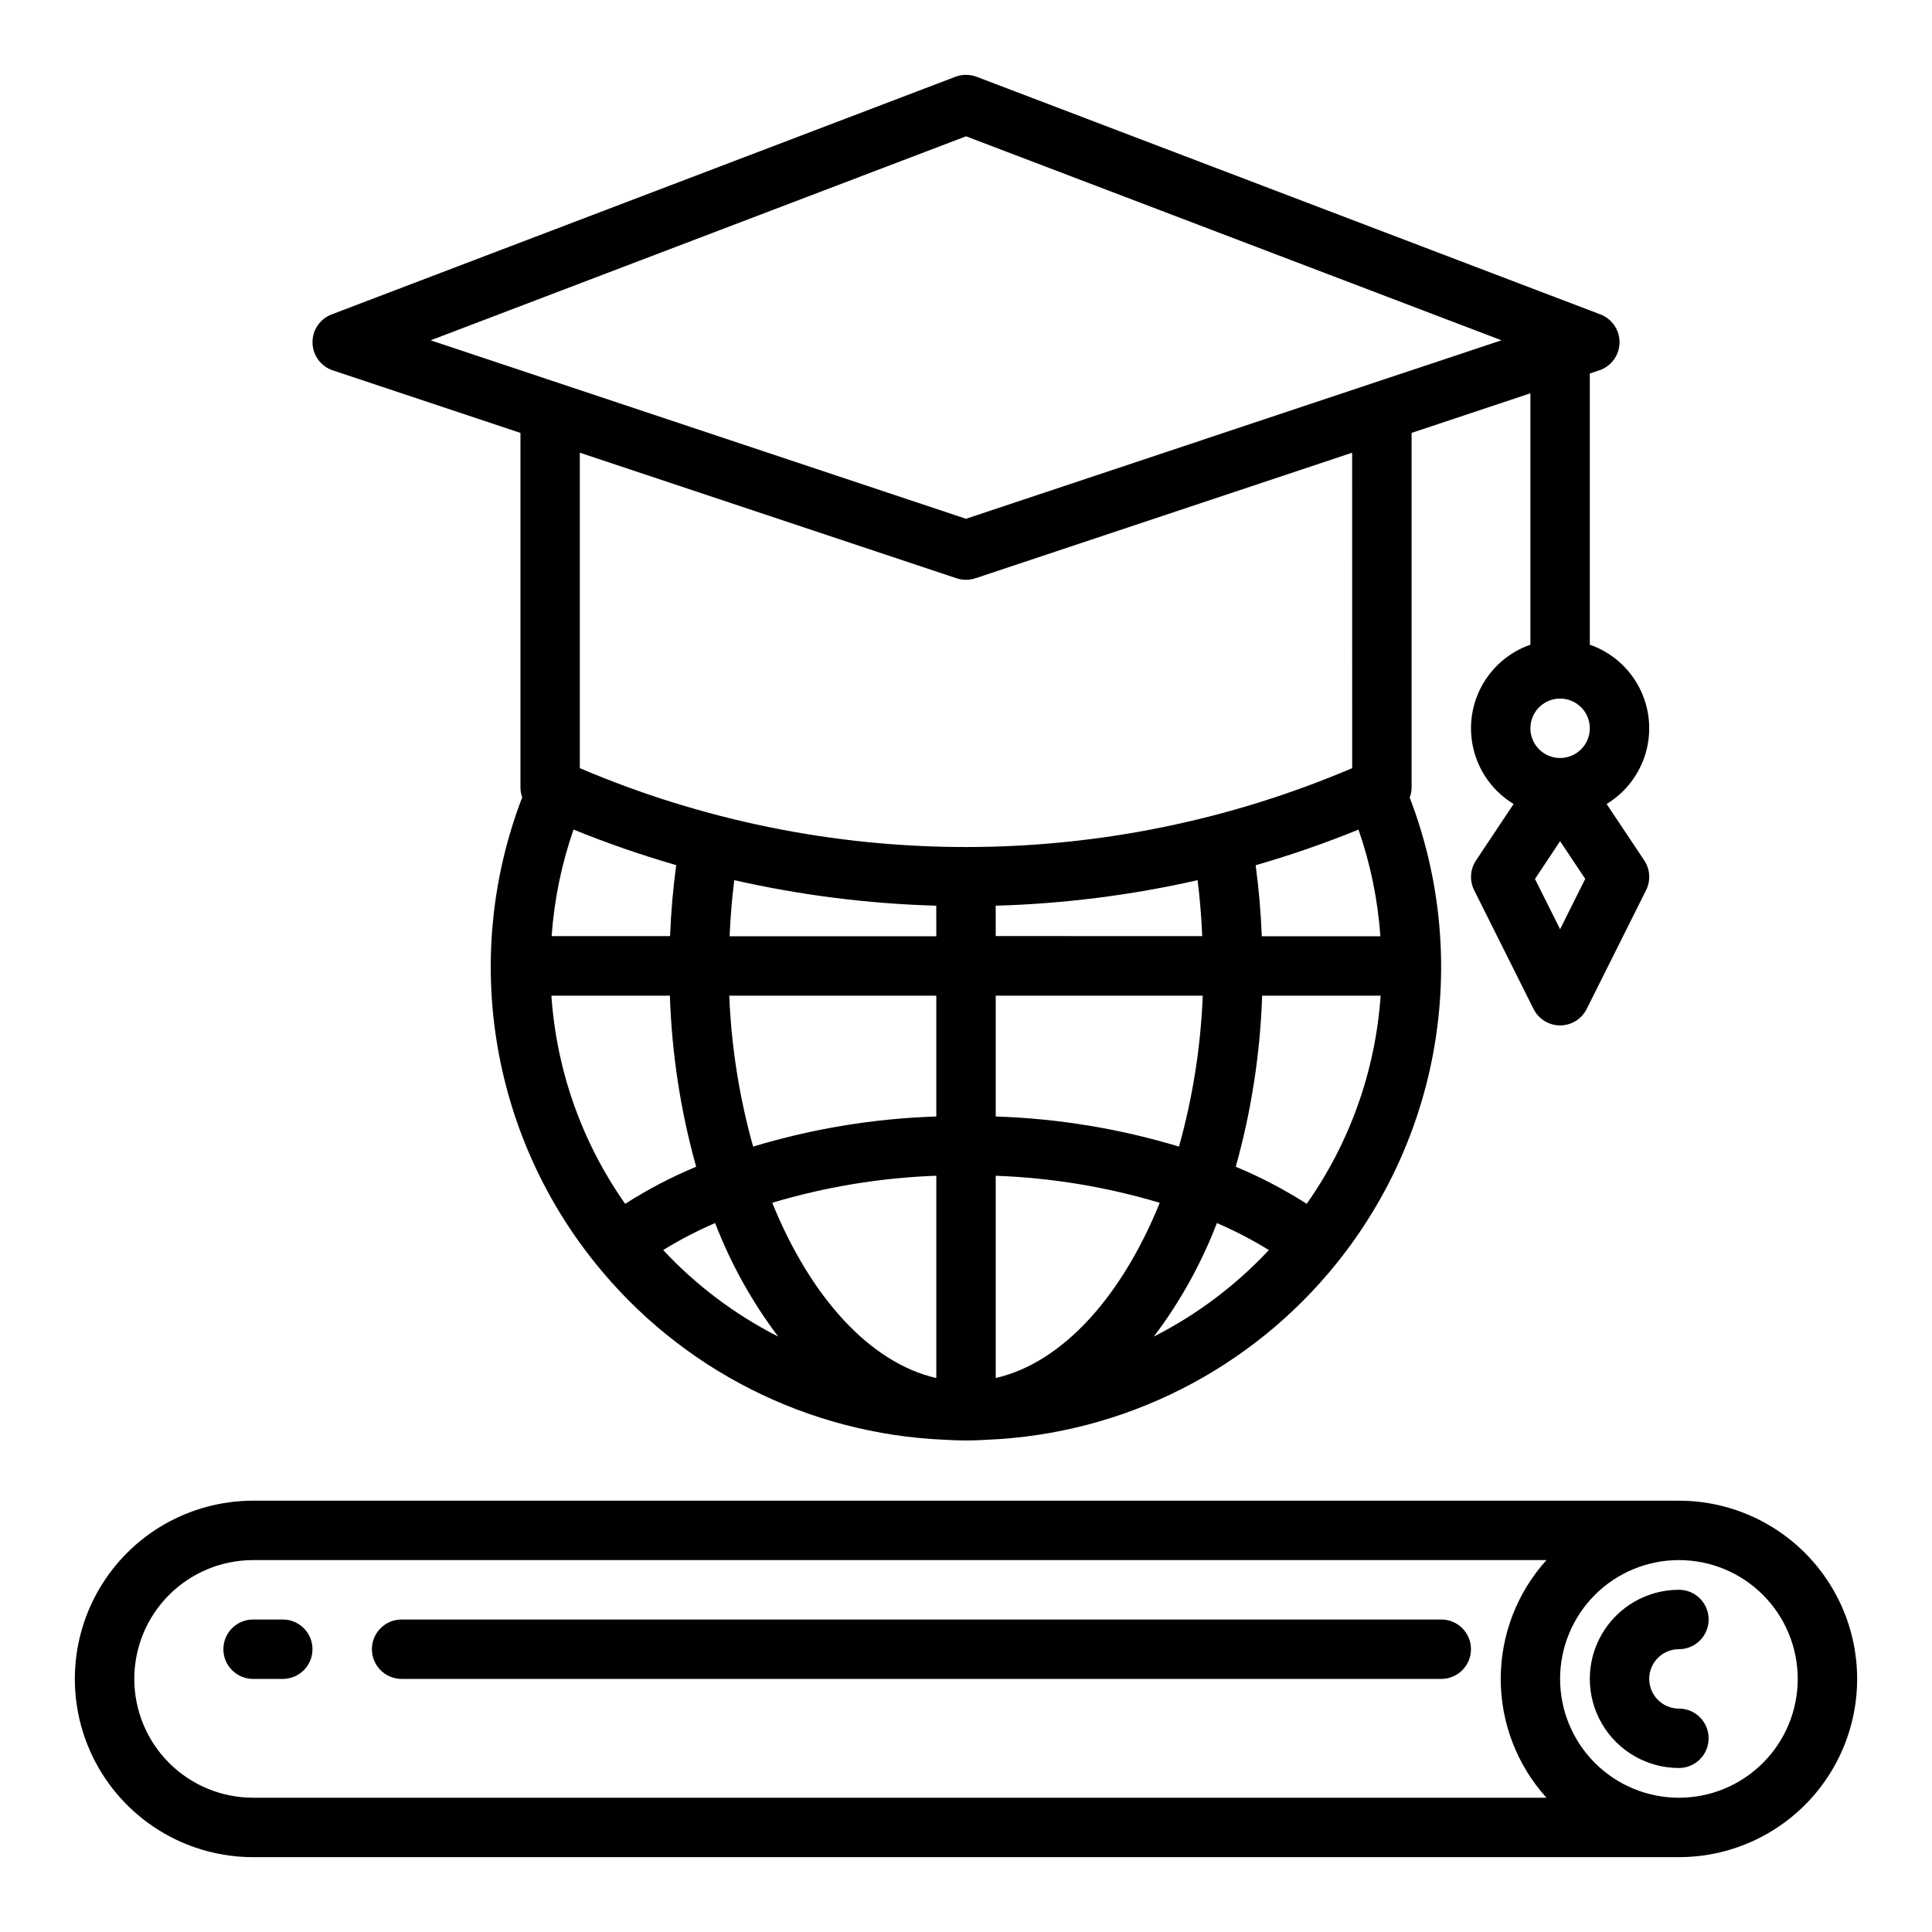
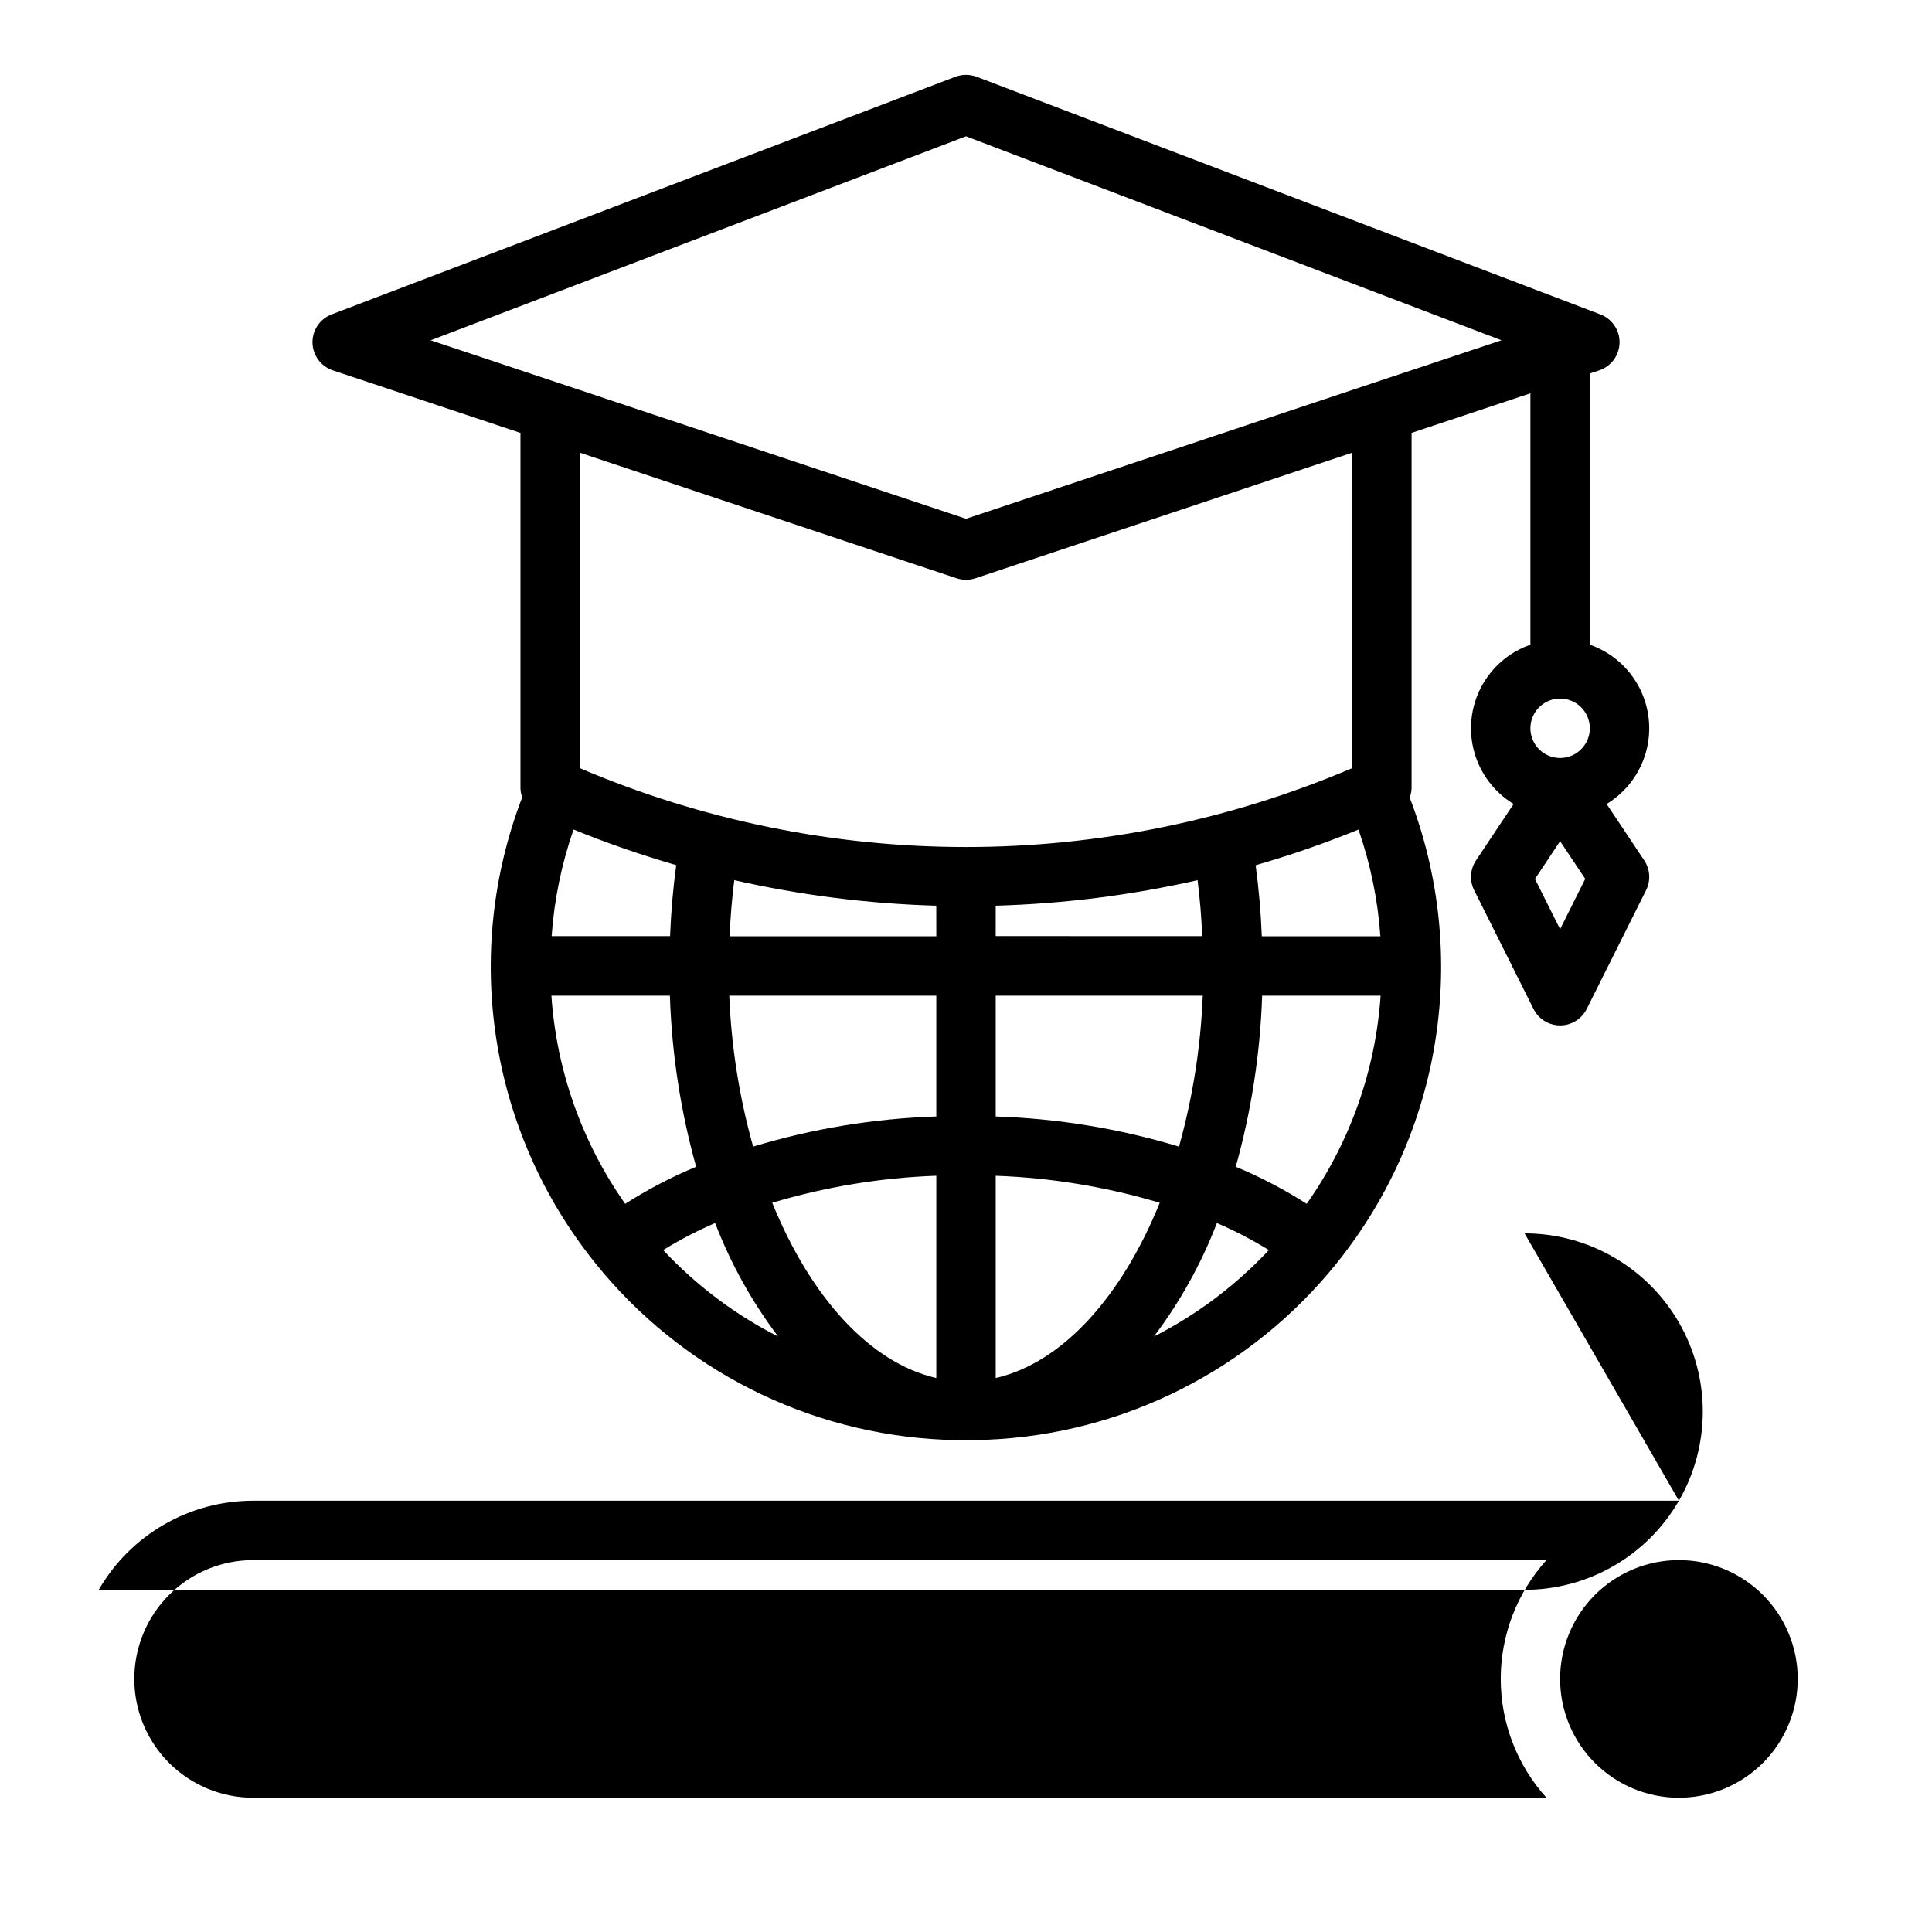
<svg xmlns="http://www.w3.org/2000/svg" fill="#000000" width="800px" height="800px" version="1.1" viewBox="144 144 512 512">
  <g>
    <path d="m569.77 357.07c5.098-3.098 8.828-8.02 10.43-13.766 1.598-5.746 0.949-11.887-1.812-17.172-2.766-5.285-7.438-9.32-13.07-11.281v-71.871l2.488-0.828h-0.004c3.164-1.047 5.32-3.973 5.394-7.305 0.07-3.328-1.965-6.344-5.078-7.527l-165.31-62.977c-1.809-0.676-3.797-0.676-5.606 0l-165.31 62.977c-3.113 1.184-5.144 4.199-5.074 7.527 0.07 3.332 2.227 6.258 5.391 7.305l49.719 16.57v94.039c0.008 0.867 0.168 1.727 0.465 2.543-15.98 41.578-8.664 88.516 19.215 123.25l0.109 0.141c22.664 28.234 56.41 45.316 92.586 46.855 3.766 0.25 7.551 0.25 11.316 0 36.184-1.512 69.949-18.574 92.633-46.801l0.109-0.141c27.883-34.738 35.203-81.676 19.223-123.25 0.32-0.828 0.488-1.707 0.504-2.598v-94.039l31.488-10.492v66.621c-5.633 1.961-10.305 5.996-13.07 11.281-2.766 5.285-3.414 11.426-1.812 17.172 1.602 5.746 5.328 10.668 10.43 13.766l-9.965 14.957-0.004-0.004c-1.562 2.348-1.75 5.352-0.496 7.875l15.742 31.488h0.004c1.332 2.672 4.059 4.359 7.043 4.359 2.988 0 5.715-1.688 7.047-4.359l15.742-31.488c1.258-2.523 1.07-5.527-0.492-7.875zm-79.508 105.94c-5.961-3.812-12.242-7.094-18.773-9.809 4.133-14.781 6.481-30 6.992-45.336h31.402-0.004c-1.359 19.824-8.129 38.898-19.578 55.145zm-180.6 0h0.004c-11.434-16.25-18.191-35.324-19.539-55.145h31.402c0.496 15.336 2.832 30.555 6.957 45.336-6.535 2.711-12.82 5.996-18.781 9.809zm-13.715-99.188h0.004c8.914 3.625 18.012 6.777 27.254 9.445-0.84 6.172-1.383 12.445-1.629 18.82h-31.387c0.676-9.629 2.629-19.125 5.801-28.242zm165.42 13.383c0.613 4.887 1.027 9.844 1.234 14.871l-54.727-0.004v-8.051c18.02-0.516 35.949-2.781 53.527-6.769zm-69.238 62.676c-16.457 0.527-32.777 3.211-48.539 7.981-3.66-13.039-5.781-26.465-6.328-39.996h54.867zm15.746-32.016h54.867c-0.535 13.531-2.648 26.957-6.297 39.996-15.773-4.766-32.102-7.449-48.57-7.981zm-15.742-15.742-54.777-0.004c0.211-5.031 0.621-9.988 1.234-14.871l0.004 0.004c17.578 3.988 35.508 6.254 53.527 6.769zm0 63.465v53.609c-17.742-4.078-33.418-21.625-43.477-46.445l-0.004-0.004c14.129-4.231 28.738-6.637 43.477-7.164zm15.742 53.609v-53.605c14.734 0.527 29.344 2.934 43.469 7.164-10.051 24.812-25.727 42.359-43.469 46.438zm70.516-117.08c-0.25-6.375-0.797-12.648-1.629-18.82 9.246-2.664 18.344-5.816 27.254-9.445 3.176 9.125 5.125 18.629 5.801 28.266zm23.949-44.547c-32.355 13.793-67.164 20.902-102.34 20.902s-69.984-7.109-102.34-20.902v-83.602l99.848 33.281v0.004c1.613 0.535 3.359 0.535 4.973 0l99.852-33.285zm-182.59 127.71c4.41-2.719 9.012-5.113 13.77-7.16 4.133 10.762 9.758 20.887 16.711 30.086-11.422-5.805-21.734-13.562-30.48-22.926zm130.03 22.922v0.004c6.957-9.195 12.582-19.324 16.711-30.086 4.758 2.051 9.359 4.441 13.77 7.16-8.742 9.363-19.059 17.121-30.48 22.926zm57.379-252.45-107.15 35.727-141.88-47.293 141.88-54.066 141.9 54.059zm50.285 144.5-6.66-13.32 6.66-10.012 6.66 9.988zm0-45.375c-3.184 0-6.055-1.918-7.269-4.859-1.219-2.941-0.547-6.328 1.703-8.578 2.254-2.254 5.641-2.926 8.582-1.707s4.859 4.09 4.859 7.273c0 2.086-0.832 4.09-2.309 5.566-1.477 1.477-3.477 2.305-5.566 2.305z" />
-     <path d="m588.93 541.7h-377.86c-16.875 0-32.469 9.004-40.906 23.617s-8.438 32.617 0 47.23 24.031 23.617 40.906 23.617h377.86c16.875 0 32.469-9.004 40.906-23.617s8.438-32.617 0-47.23-24.031-23.617-40.906-23.617zm-409.34 47.23c0-8.352 3.316-16.359 9.223-22.266 5.906-5.902 13.914-9.223 22.266-9.223h342.75c-7.801 8.633-12.121 19.855-12.121 31.488 0 11.637 4.32 22.859 12.121 31.488h-342.75c-8.352 0-16.359-3.316-22.266-9.223-5.906-5.902-9.223-13.914-9.223-22.266zm409.34 31.488c-8.352 0-16.359-3.316-22.266-9.223-5.902-5.902-9.223-13.914-9.223-22.266 0-8.352 3.32-16.359 9.223-22.266 5.906-5.902 13.914-9.223 22.266-9.223 8.352 0 16.363 3.32 22.266 9.223 5.906 5.906 9.223 13.914 9.223 22.266 0 8.352-3.316 16.363-9.223 22.266-5.902 5.906-13.914 9.223-22.266 9.223z" />
+     <path d="m588.93 541.7h-377.86c-16.875 0-32.469 9.004-40.906 23.617h377.86c16.875 0 32.469-9.004 40.906-23.617s8.438-32.617 0-47.23-24.031-23.617-40.906-23.617zm-409.34 47.23c0-8.352 3.316-16.359 9.223-22.266 5.906-5.902 13.914-9.223 22.266-9.223h342.75c-7.801 8.633-12.121 19.855-12.121 31.488 0 11.637 4.32 22.859 12.121 31.488h-342.75c-8.352 0-16.359-3.316-22.266-9.223-5.906-5.902-9.223-13.914-9.223-22.266zm409.34 31.488c-8.352 0-16.359-3.316-22.266-9.223-5.902-5.902-9.223-13.914-9.223-22.266 0-8.352 3.32-16.359 9.223-22.266 5.906-5.902 13.914-9.223 22.266-9.223 8.352 0 16.363 3.32 22.266 9.223 5.906 5.906 9.223 13.914 9.223 22.266 0 8.352-3.316 16.363-9.223 22.266-5.902 5.906-13.914 9.223-22.266 9.223z" />
    <path d="m588.93 581.05c4.348 0 7.875-3.523 7.875-7.871s-3.527-7.871-7.875-7.871c-8.438 0-16.23 4.5-20.449 11.805-4.219 7.309-4.219 16.312 0 23.617 4.219 7.309 12.012 11.809 20.449 11.809 4.348 0 7.875-3.523 7.875-7.871s-3.527-7.871-7.875-7.871c-4.348 0-7.871-3.527-7.871-7.875 0-4.348 3.523-7.871 7.871-7.871z" />
-     <path d="m525.95 588.93h-275.52c-4.348 0-7.871-3.523-7.871-7.871 0-4.348 3.523-7.871 7.871-7.871h275.52c4.348 0 7.875 3.523 7.875 7.871 0 4.348-3.527 7.871-7.875 7.871z" />
    <path d="m218.94 588.93h-7.871c-4.348 0-7.871-3.523-7.871-7.871 0-4.348 3.523-7.871 7.871-7.871h7.871c4.348 0 7.871 3.523 7.871 7.871 0 4.348-3.523 7.871-7.871 7.871z" />
  </g>
</svg>